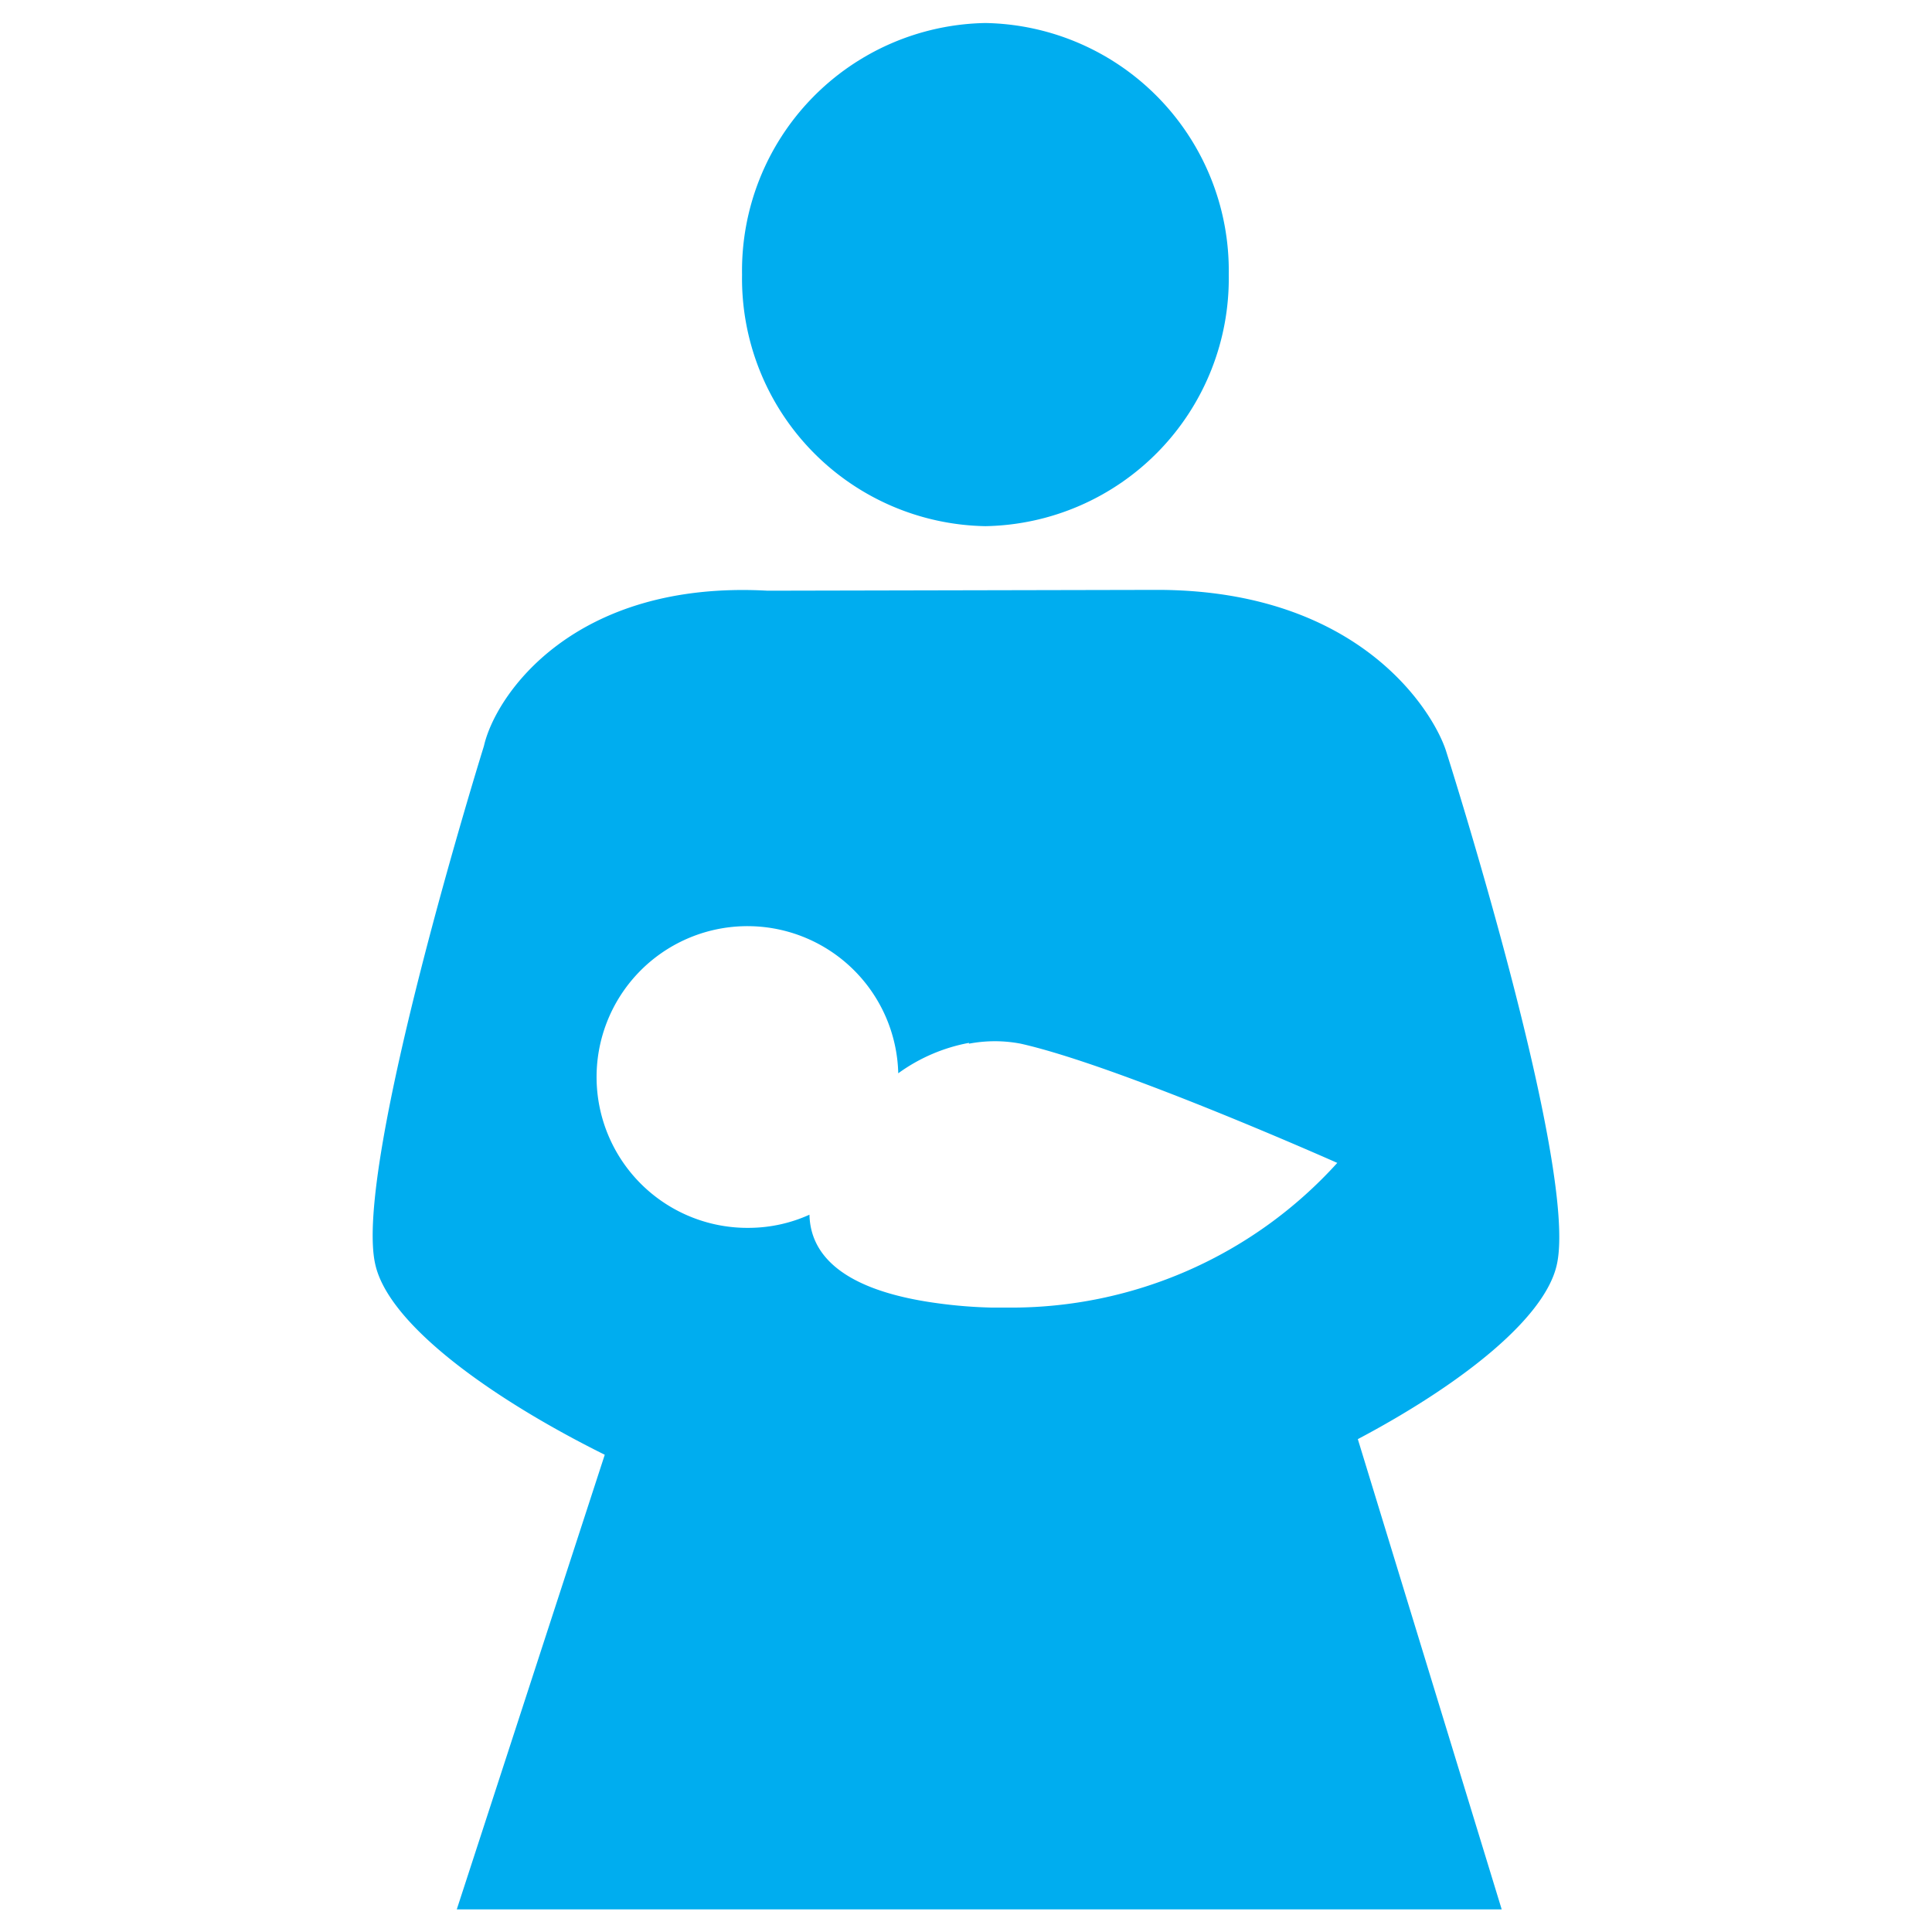
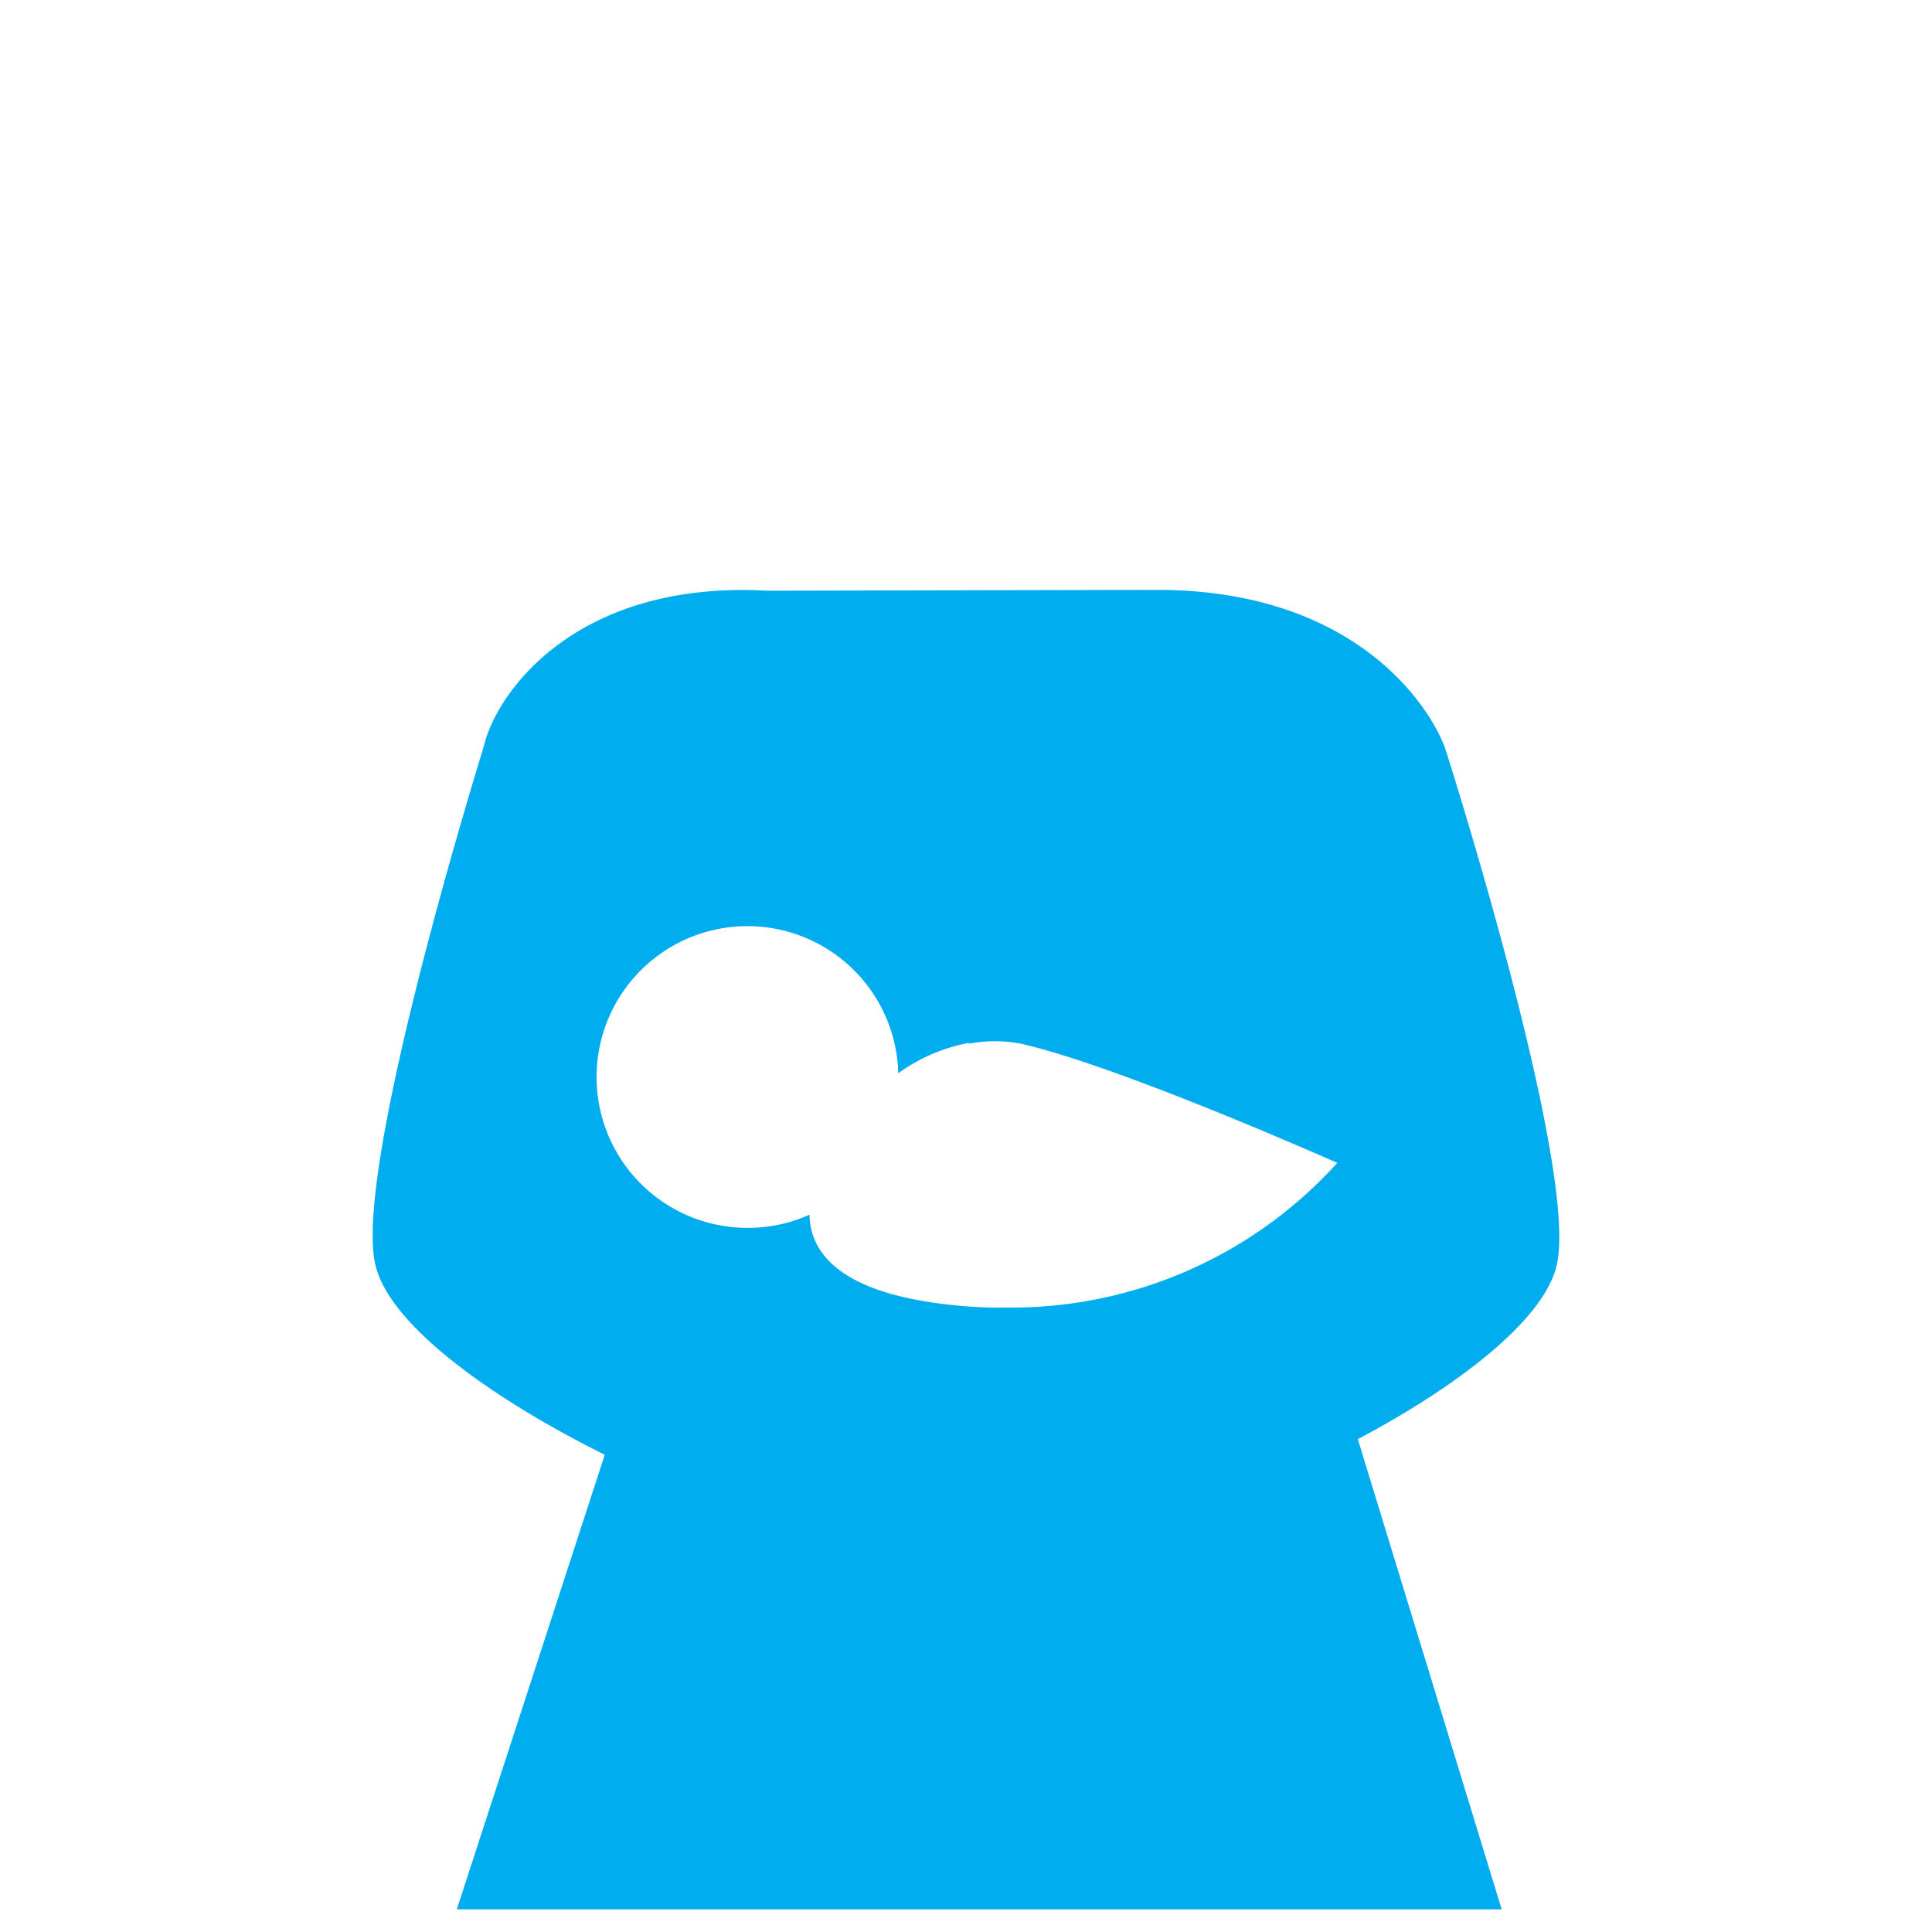
<svg xmlns="http://www.w3.org/2000/svg" id="Livello_1" data-name="Livello 1" width="235" height="235" viewBox="0 0 235 235">
  <defs>
    <style>.cls-1{fill:#00adef;}</style>
  </defs>
  <title>accompagnatore_blu</title>
  <g id="mother-with-baby-in-arms">
    <g id="Group_5" data-name="Group 5">
-       <path id="Path_8" data-name="Path 8" class="cls-1" d="M119.86,64a30.13,30.13,0,0,0,29.6-30.6,30.13,30.13,0,0,0-29.6-30.6h0a30.13,30.13,0,0,0-29.6,30.6A30.13,30.13,0,0,0,119.86,64Z" />
      <path id="Path_9" data-name="Path 9" class="cls-1" d="M175.86,91.25c-1.6-4.8-10.5-19.4-34.9-19.5l-47.6.1c-23.6-1.3-33.1,12.7-34.5,18.9,0,0-16,51.3-13.2,63.1,1.7,7.4,14.4,16.4,27.9,23.1l-18,55.3h127.1l-17.5-57.2c12.1-6.4,22.7-14.5,24.2-21.2C192.06,142,175.86,91.25,175.86,91.25Zm-77.4,56.5a18,18,0,0,1-7.2,1.6,18.35,18.35,0,1,1,18-18.8,21.25,21.25,0,0,1,8.6-3.7v.1a16.69,16.69,0,0,1,6.3,0c12,2.7,38.5,14.5,38.5,14.5a53.47,53.47,0,0,1-40,17.6h-2a57.5,57.5,0,0,1-6.4-.5c-12.2-1.6-15.7-6.2-15.8-10.8Z" />
    </g>
  </g>
</svg>